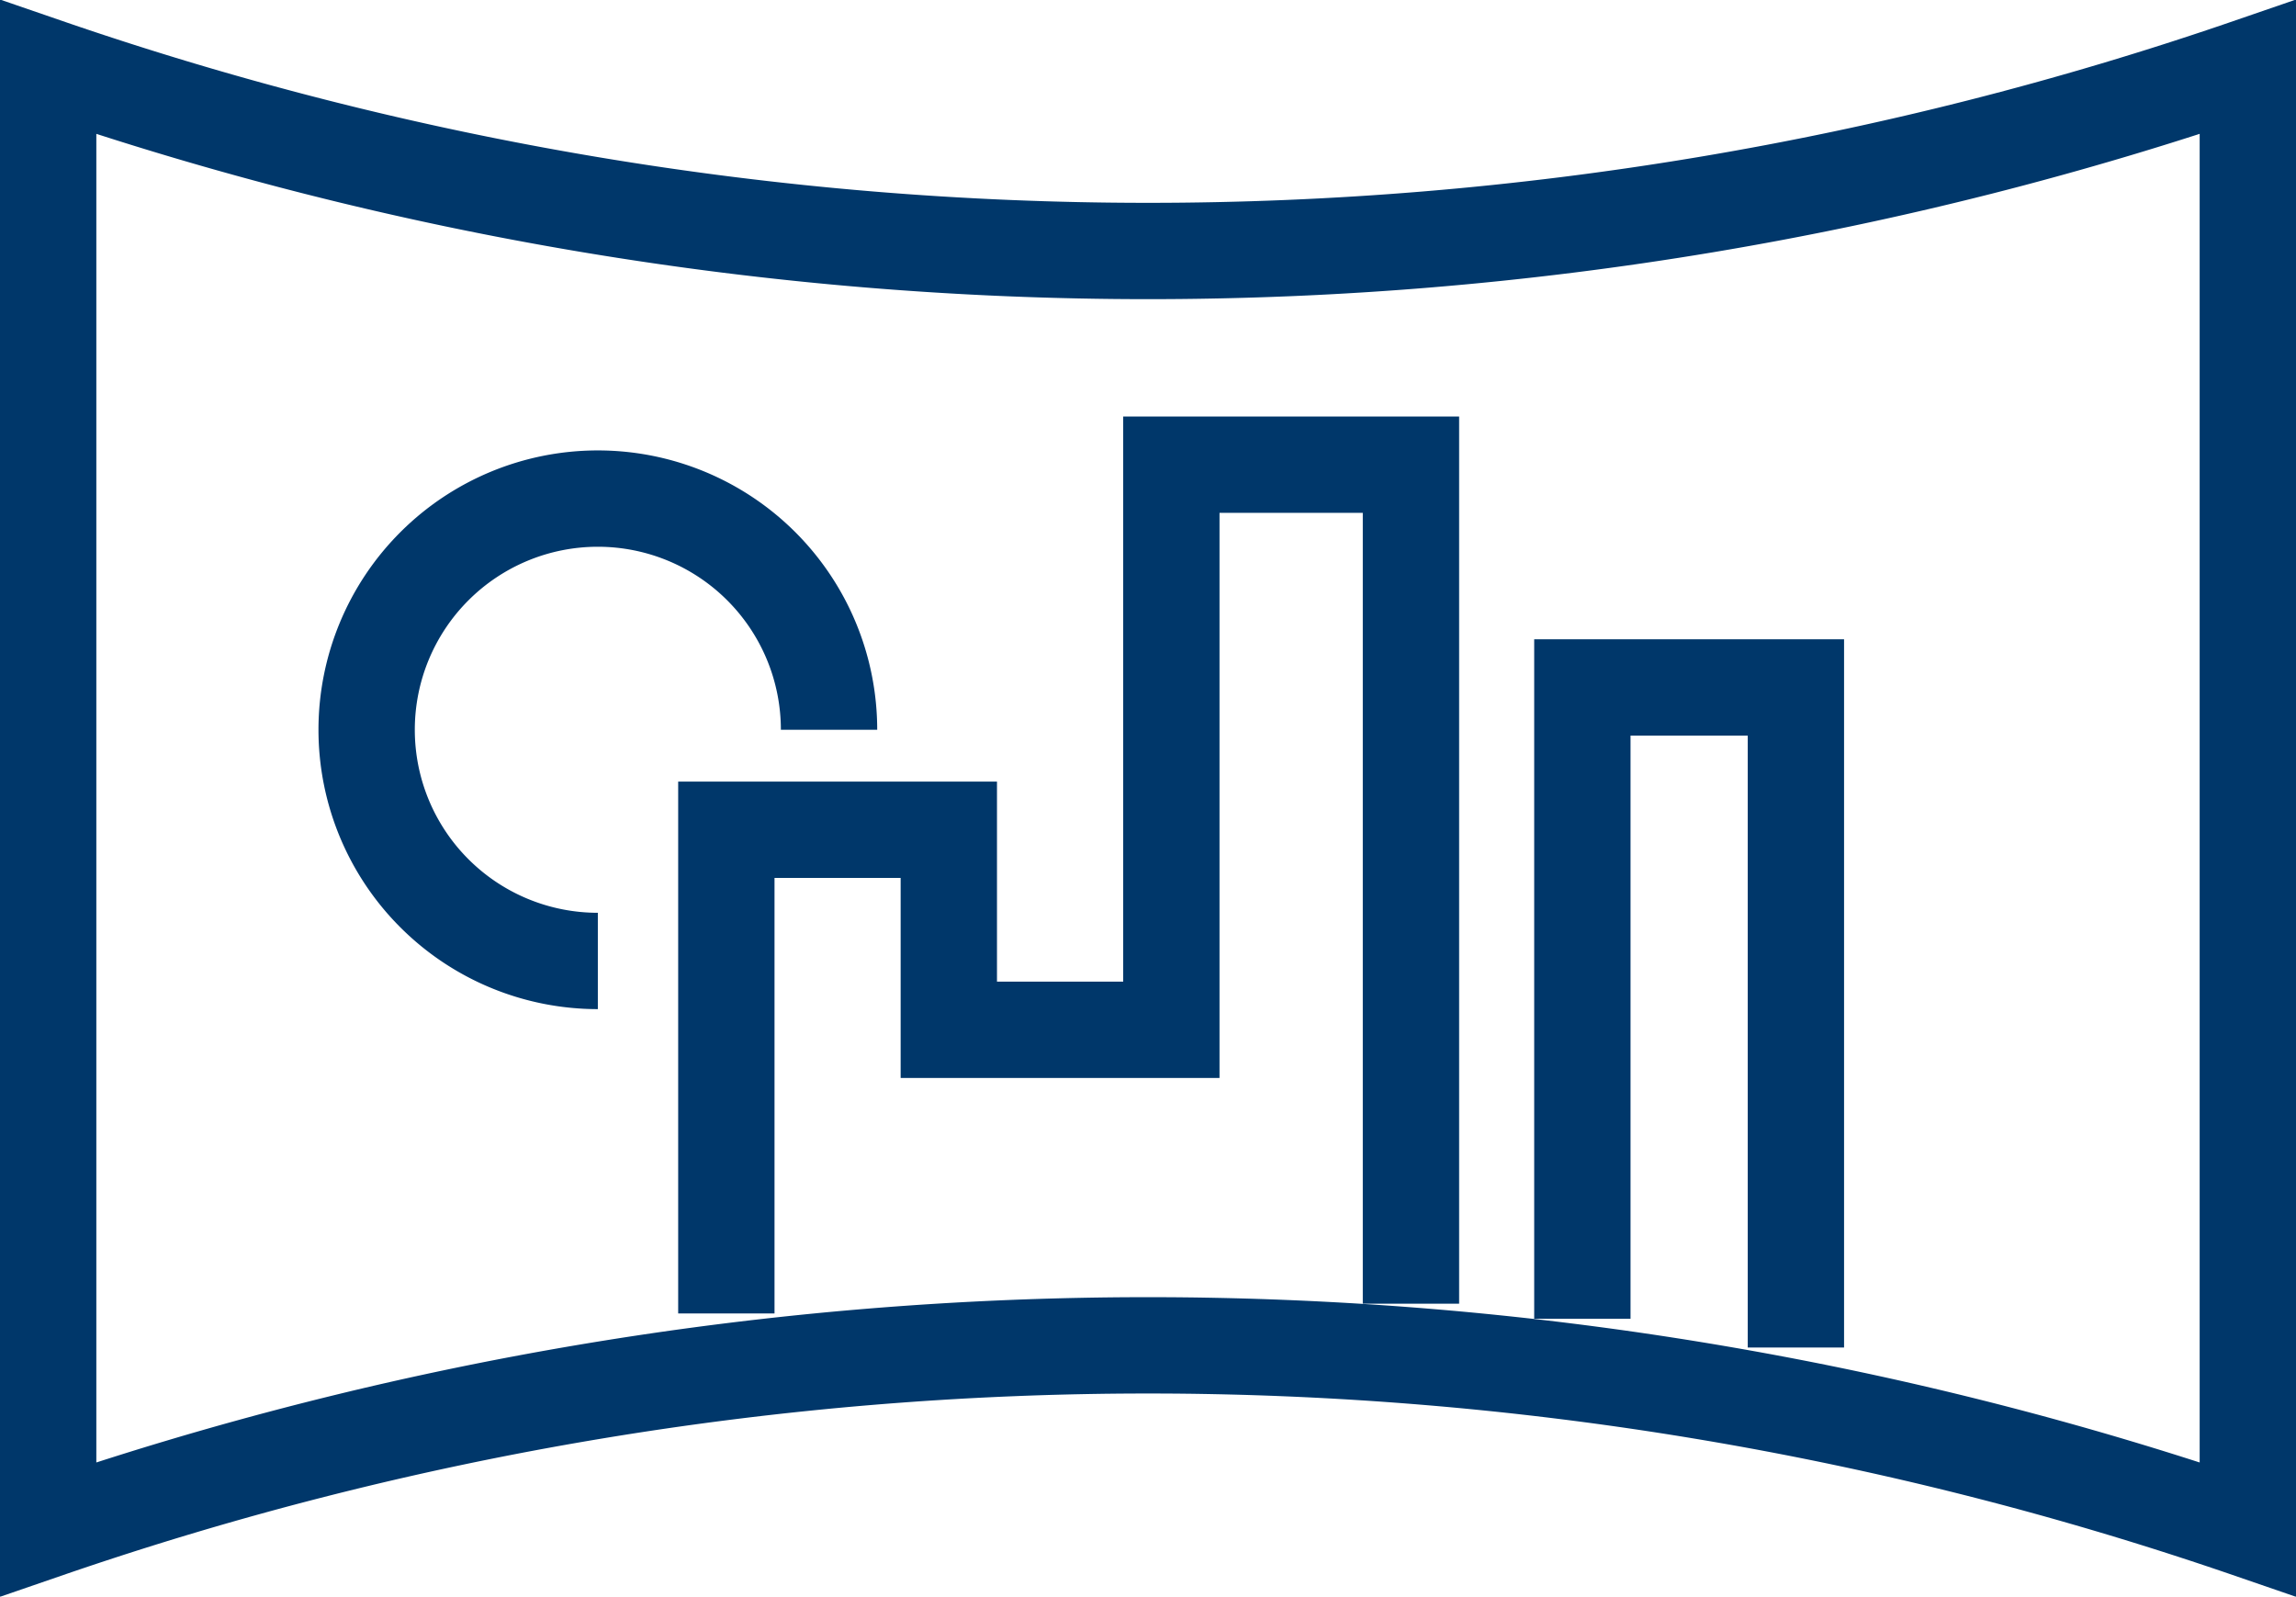
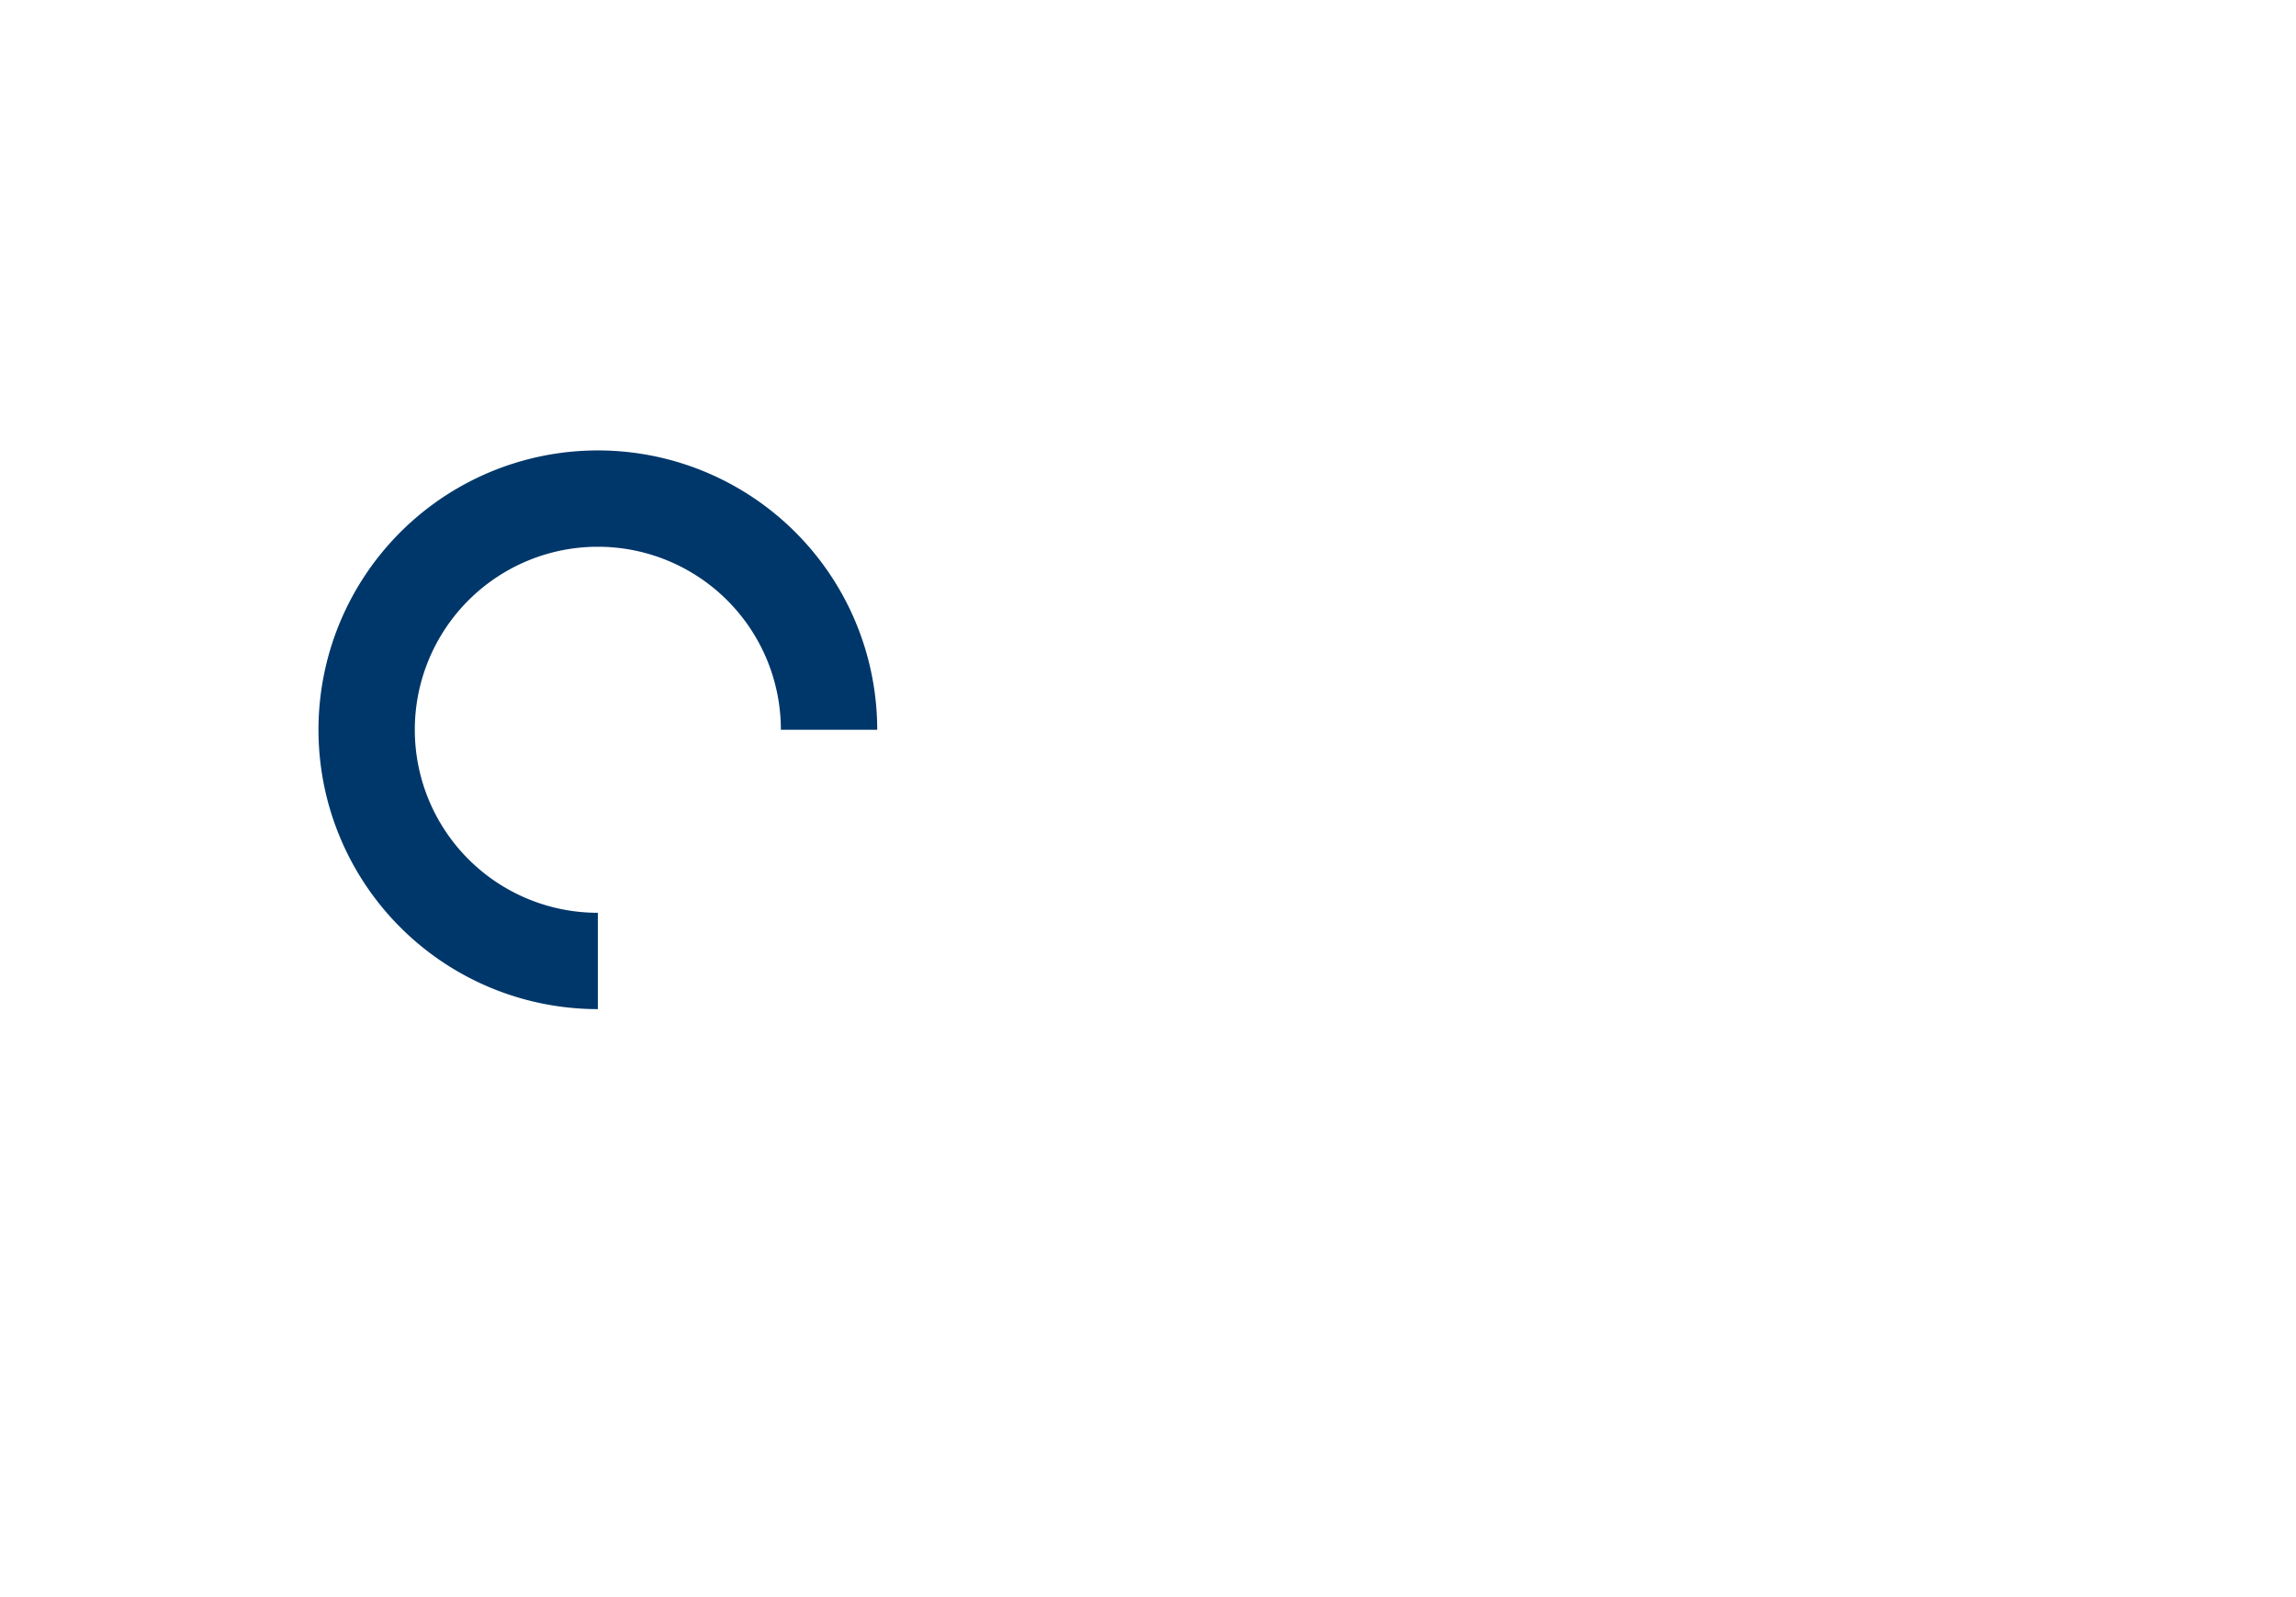
<svg xmlns="http://www.w3.org/2000/svg" width="35.751" height="24.862" viewBox="0 0 35.751 24.862">
  <g id="Group_1274" data-name="Group 1274" transform="translate(-558.619 -878.821)">
-     <path id="Path_345" data-name="Path 345" d="M34.71,23.37h0a52.625,52.625,0,0,0-34.251,0V.6A52.625,52.625,0,0,0,34.71.6Z" transform="translate(558.91 879.265)" fill="none" stroke="#00376a" stroke-miterlimit="10" stroke-width="1.5" />
-     <path id="Path_346" data-name="Path 346" d="M16.649,19.441V11.909h3.464v3.115h3.465v-8.8h3.731V19.289" transform="translate(553.28 879.833)" fill="none" stroke="#00376a" stroke-miterlimit="10" stroke-width="1.5" />
-     <path id="Path_347" data-name="Path 347" d="M35.475,20.952v-9.83H38.8V21.4" transform="translate(547.783 878.404)" fill="none" stroke="#00376a" stroke-miterlimit="10" stroke-width="1.5" />
    <path id="Path_348" data-name="Path 348" d="M12.339,14.169a3.6,3.6,0,1,1,3.6-3.6" transform="translate(555.589 879.616)" fill="none" stroke="#00376a" stroke-miterlimit="10" stroke-width="1.5" />
  </g>
</svg>